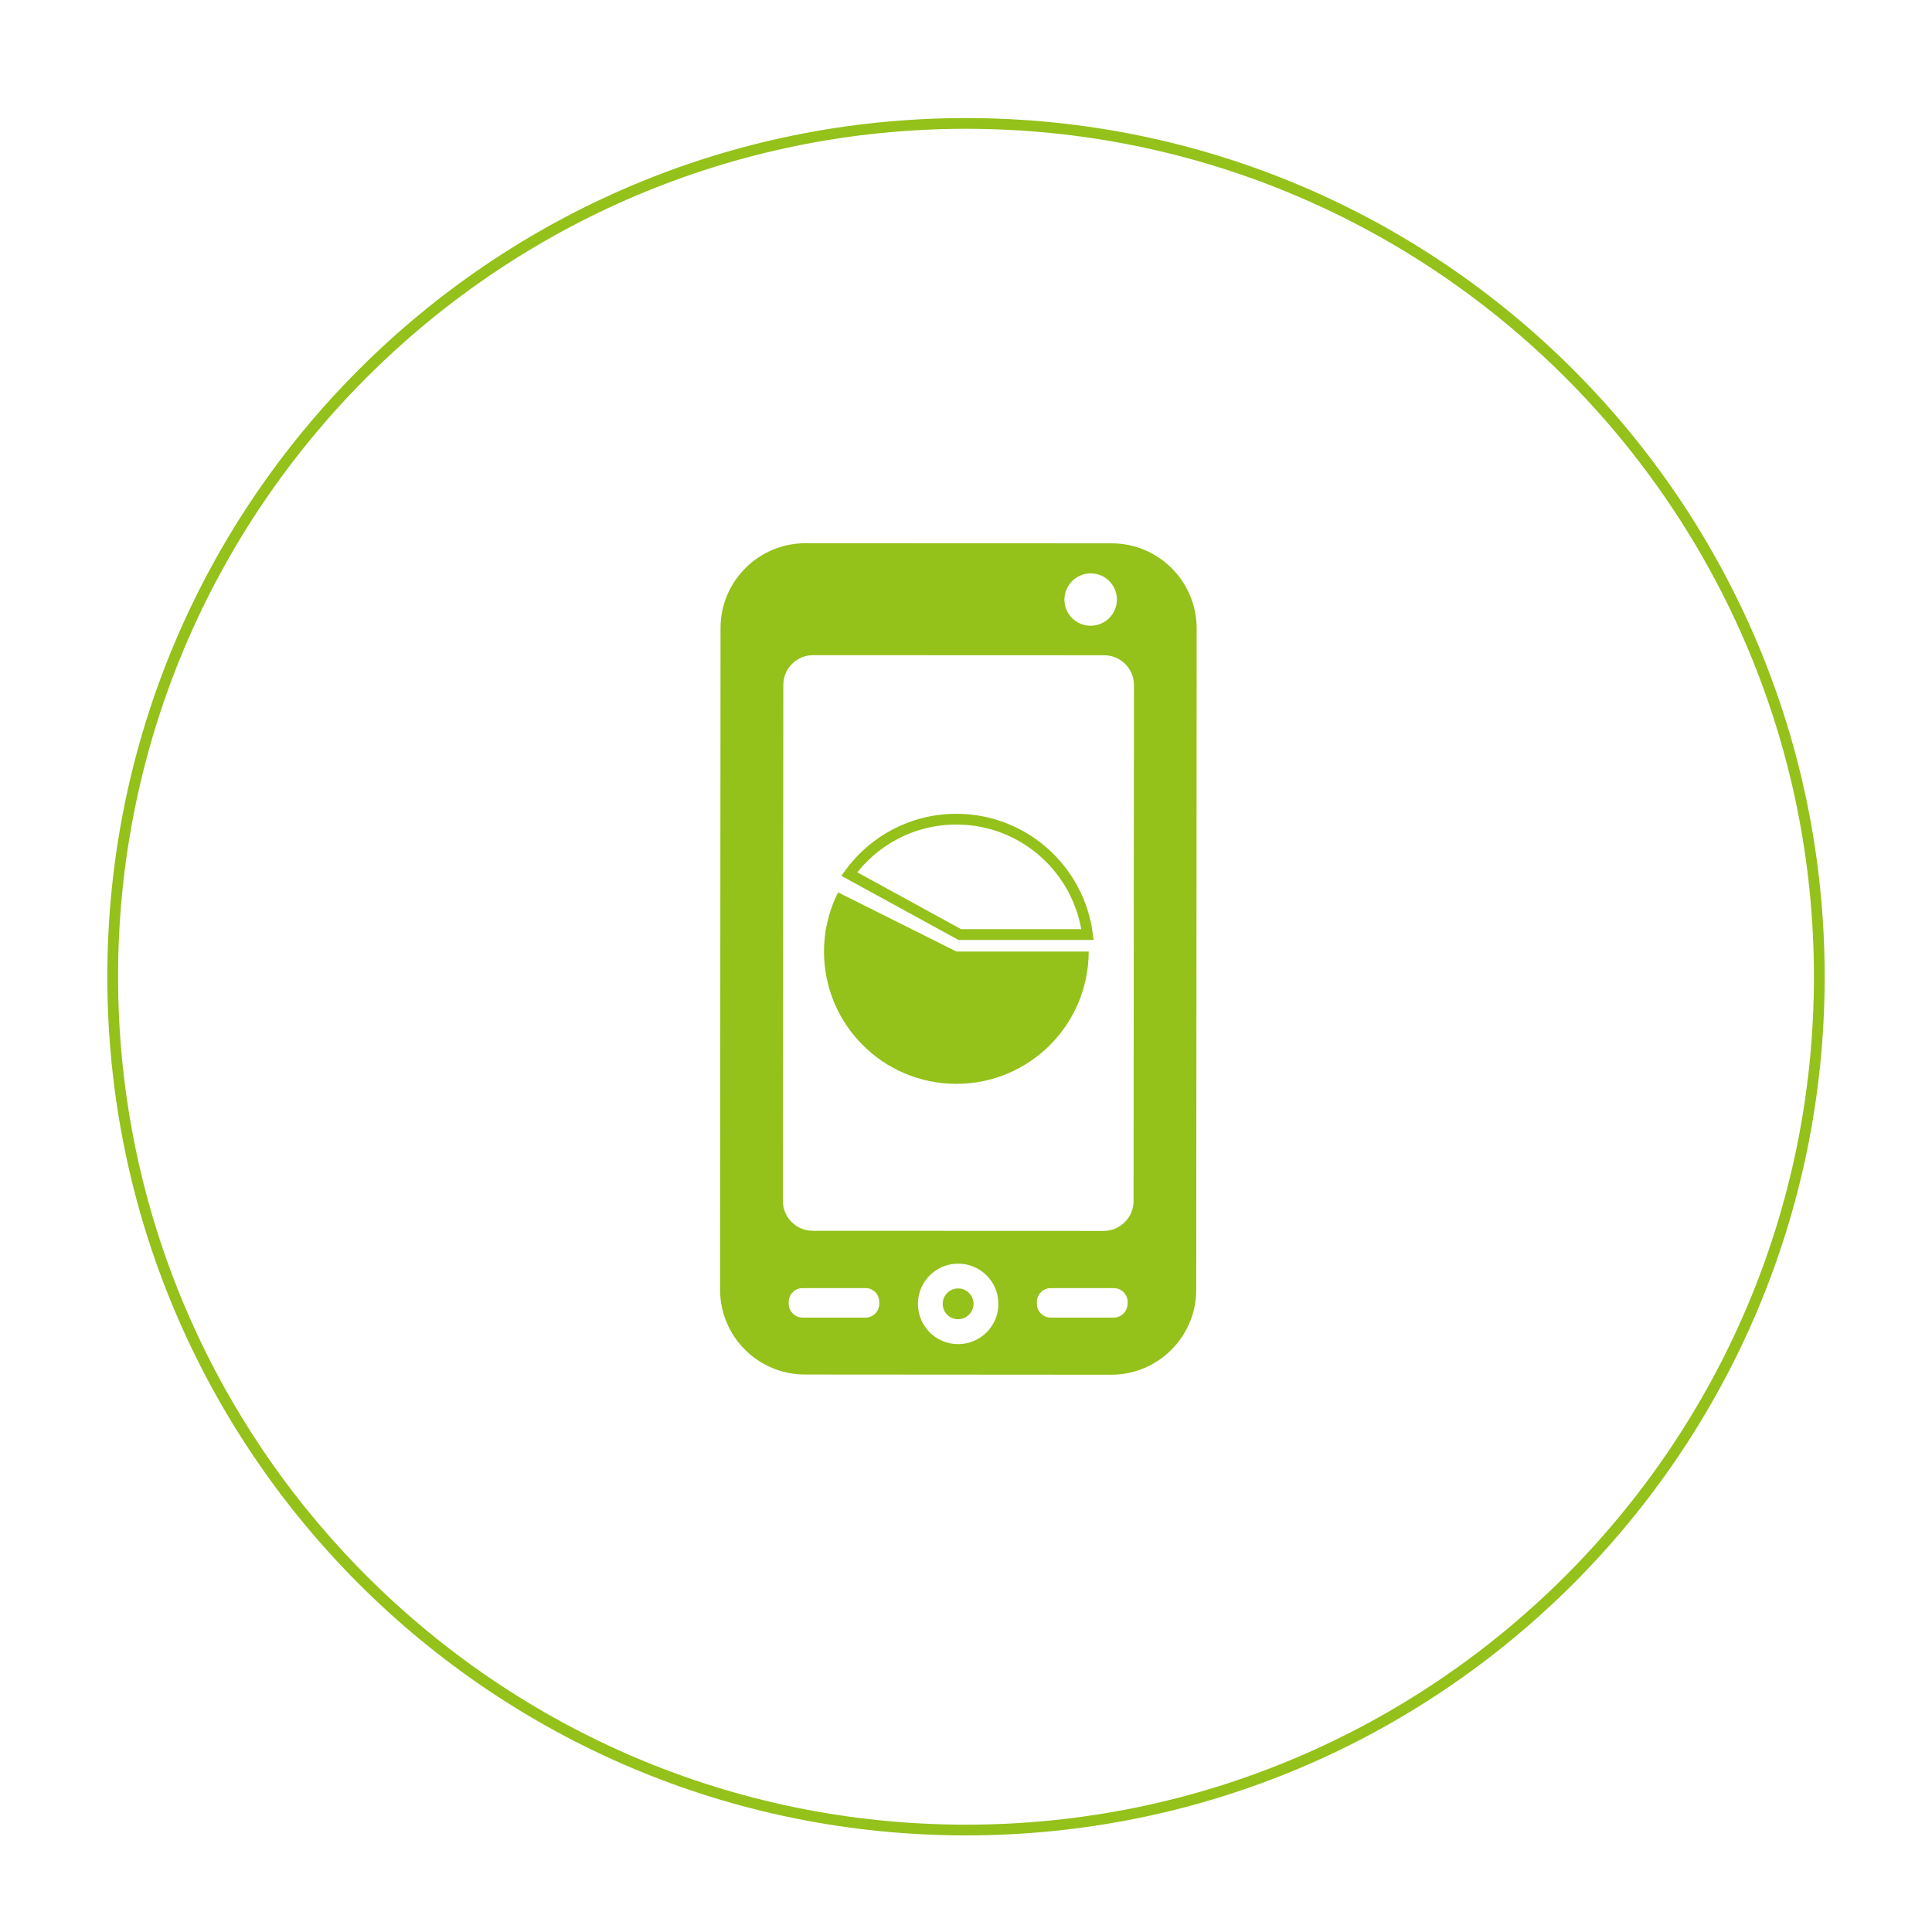
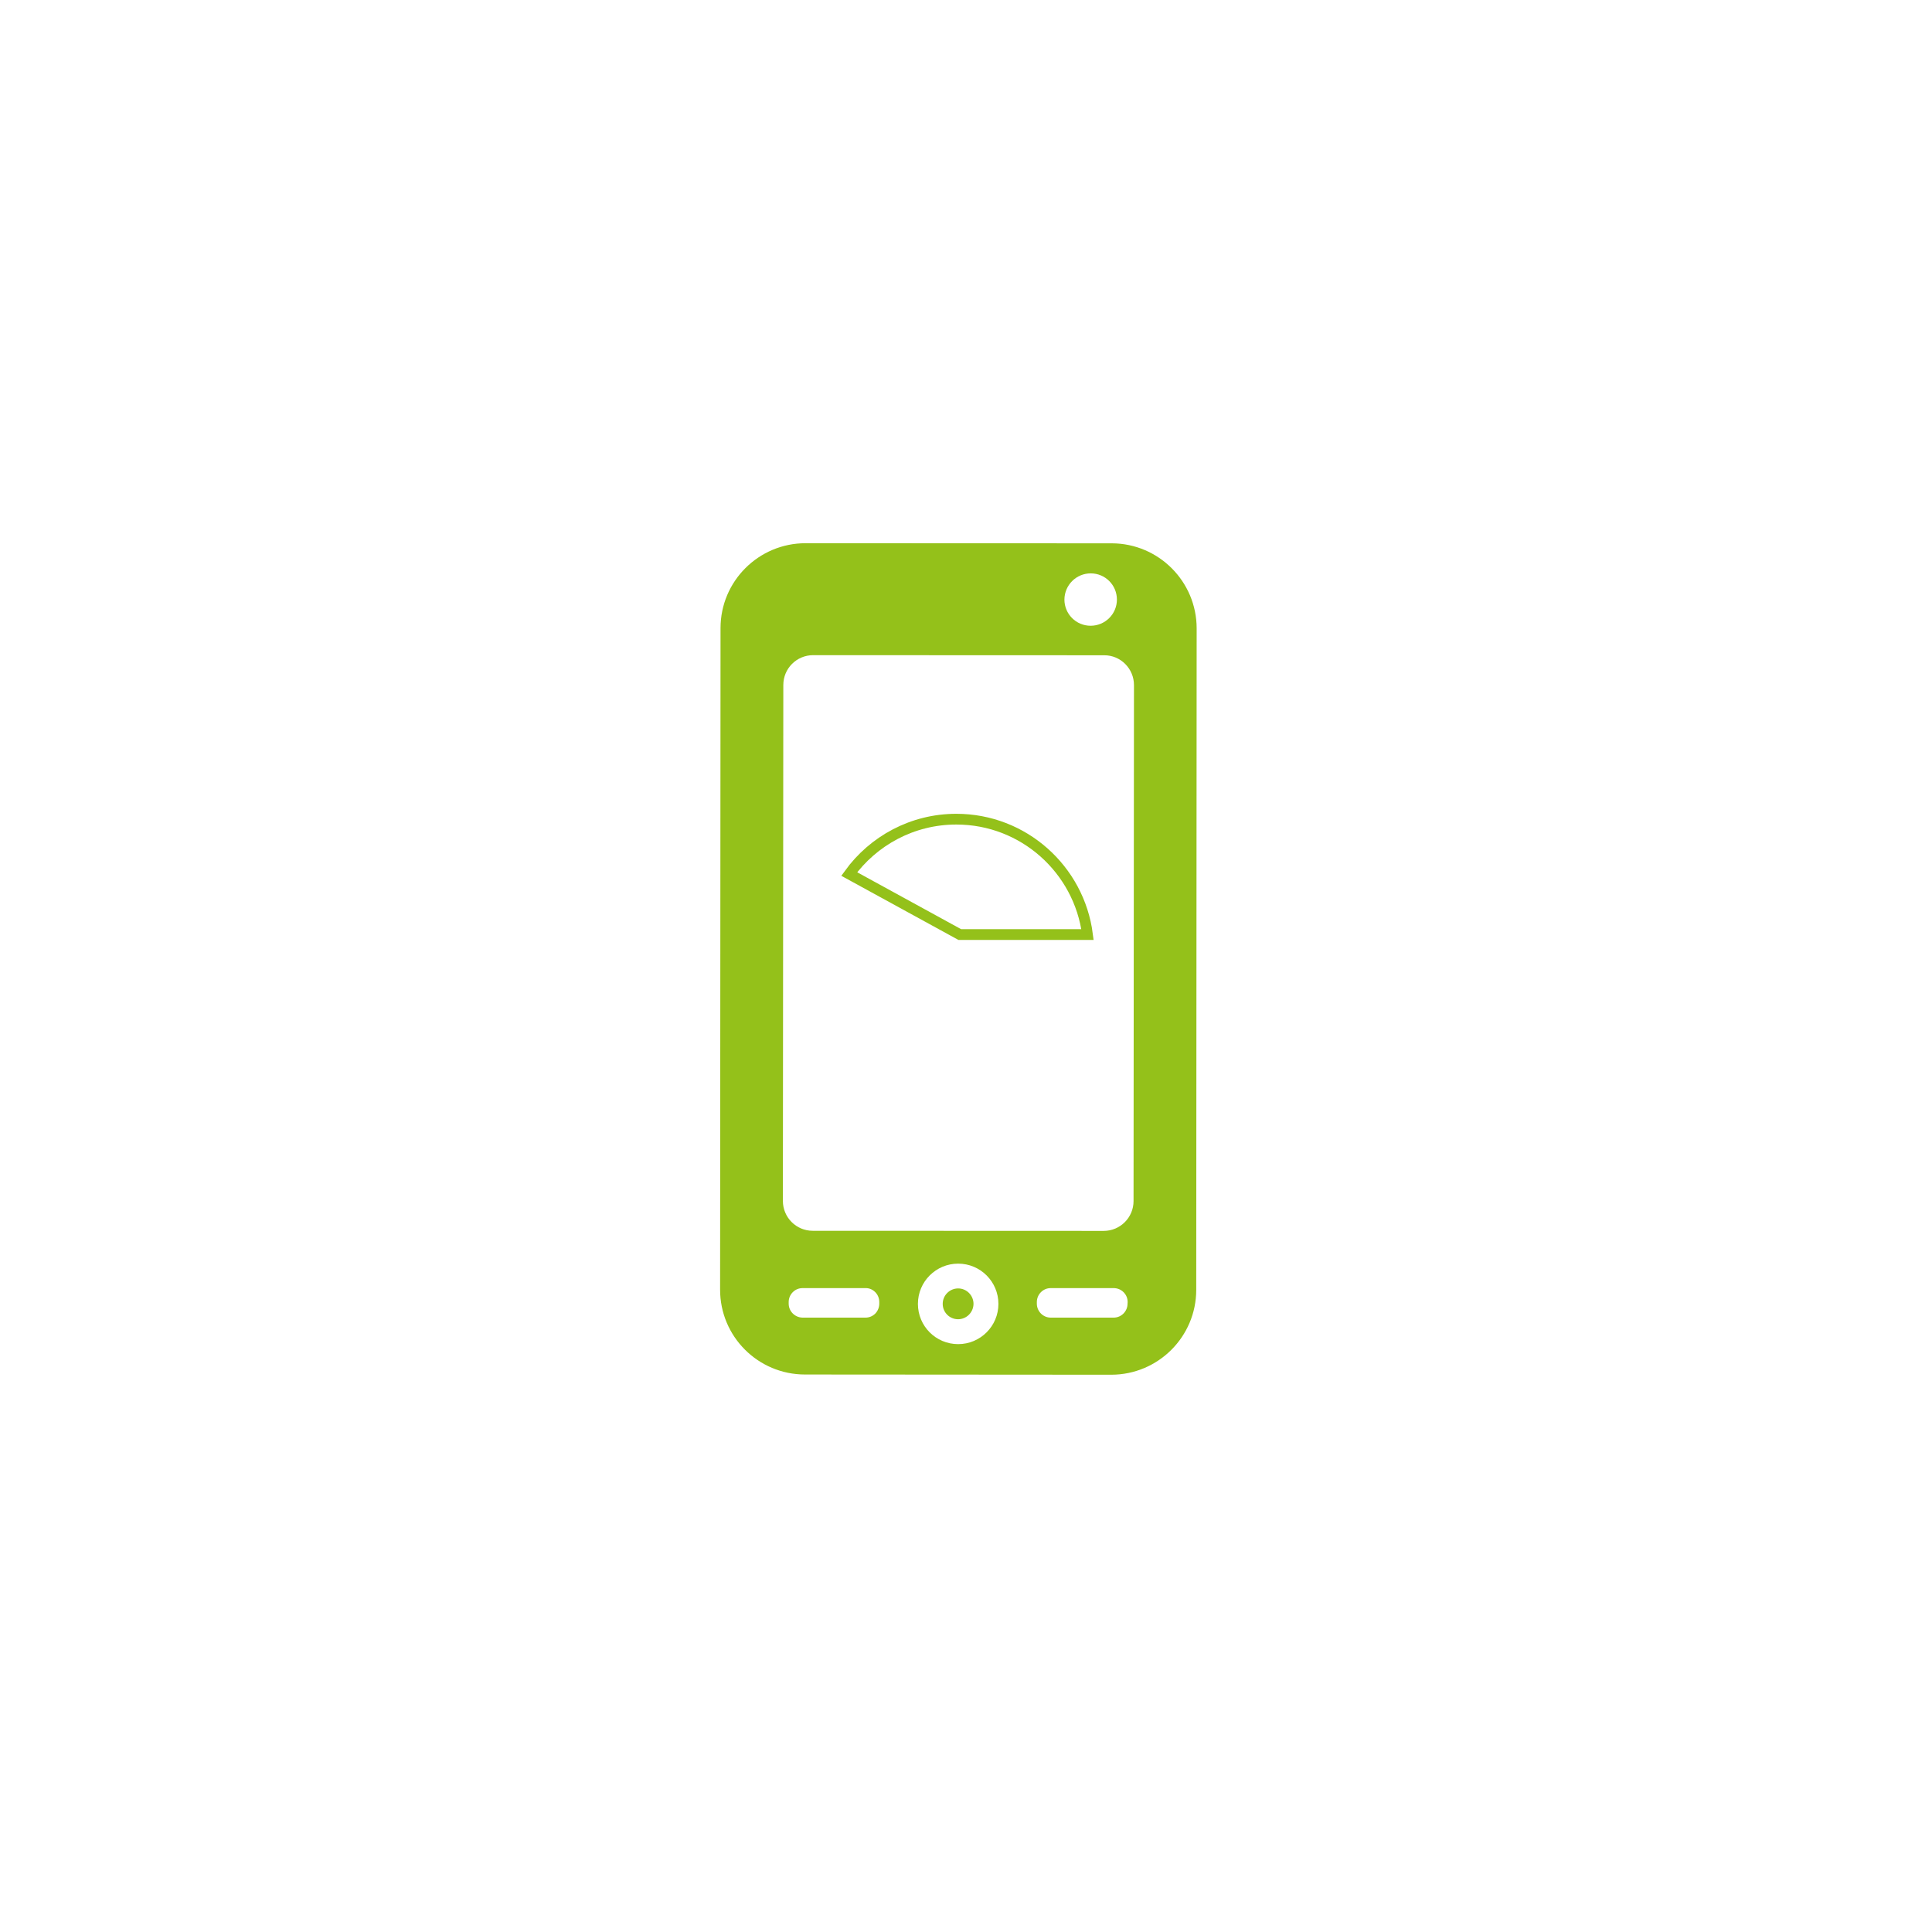
<svg xmlns="http://www.w3.org/2000/svg" version="1.1" id="Laag_1" x="0px" y="0px" viewBox="0 0 180 180" style="enable-background:new 0 0 180 180;" xml:space="preserve">
  <style type="text/css">
	.st0{fill:#94C11A;}
	.st1{fill:none;stroke:#94C11A;stroke-miterlimit:10;}
</style>
  <g>
-     <path class="st0" d="M90,12c43.56,0,79,35.44,79,79s-35.44,79-79,79s-79-35.44-79-79S46.44,12,90,12 M90,11   c-44.18,0-80,35.82-80,80s35.82,80,80,80s80-35.82,80-80S134.18,11,90,11L90,11z" />
-   </g>
+     </g>
  <path class="st0" d="M111.49,58.55l-0.04,61.62c0,4.37-3.55,7.91-7.92,7.91L75,128.06c-4.37,0-7.92-3.54-7.91-7.92l0.04-61.62  c0-4.37,3.55-7.91,7.92-7.91l28.53,0.01C107.95,50.63,111.49,54.18,111.49,58.55z M99.17,55.86c0,1.35,1.09,2.44,2.44,2.44  c1.35,0,2.45-1.09,2.45-2.44s-1.09-2.44-2.44-2.44C100.27,53.42,99.18,54.51,99.17,55.86z M81.92,121.45v-0.14  c0-0.35-0.13-0.67-0.37-0.92c-0.25-0.25-0.57-0.39-0.92-0.38h-5.85c-0.35,0-0.67,0.13-0.92,0.38c-0.24,0.24-0.38,0.57-0.38,0.91  v0.16c0,0.71,0.58,1.29,1.3,1.3h5.86c0.35,0,0.67-0.14,0.91-0.38C81.79,122.13,81.92,121.8,81.92,121.45z M93.02,121.48  c0-2.07-1.68-3.75-3.75-3.75s-3.75,1.68-3.75,3.75s1.67,3.75,3.75,3.75C91.34,125.23,93.02,123.55,93.02,121.48z M105.06,121.31  c0-0.35-0.13-0.67-0.38-0.92s-0.58-0.38-0.93-0.38H97.9c-0.35,0-0.67,0.13-0.92,0.38c-0.24,0.24-0.38,0.57-0.38,0.92v0.15  c0,0.71,0.58,1.3,1.29,1.3h5.87c0.35,0,0.67-0.14,0.91-0.38c0.25-0.25,0.38-0.58,0.38-0.91L105.06,121.31z M105.65,63.83  c0-1.53-1.24-2.79-2.78-2.78l-27.11-0.01c-1.54,0-2.78,1.24-2.78,2.78l-0.04,48.07c0,1.53,1.24,2.78,2.78,2.78l27.11,0.01  c1.54,0,2.78-1.25,2.78-2.78L105.65,63.83z M89.27,120.04c-0.79,0-1.44,0.64-1.44,1.44c0,0.79,0.64,1.43,1.43,1.43  s1.43-0.64,1.44-1.43C90.7,120.69,90.06,120.04,89.27,120.04z" />
  <g>
-     <path class="st0" d="M78.08,83.14c-0.83,1.66-1.31,3.53-1.31,5.51c0,6.81,5.52,12.33,12.33,12.33c6.81,0,12.33-5.52,12.33-12.33   H89.1L78.08,83.14z" />
    <g>
      <path class="st1" d="M101.32,87.07c-0.78-6.06-5.95-10.75-12.22-10.75c-4.11,0-7.74,2.02-9.98,5.11l10.3,5.64H101.32z" />
    </g>
  </g>
</svg>